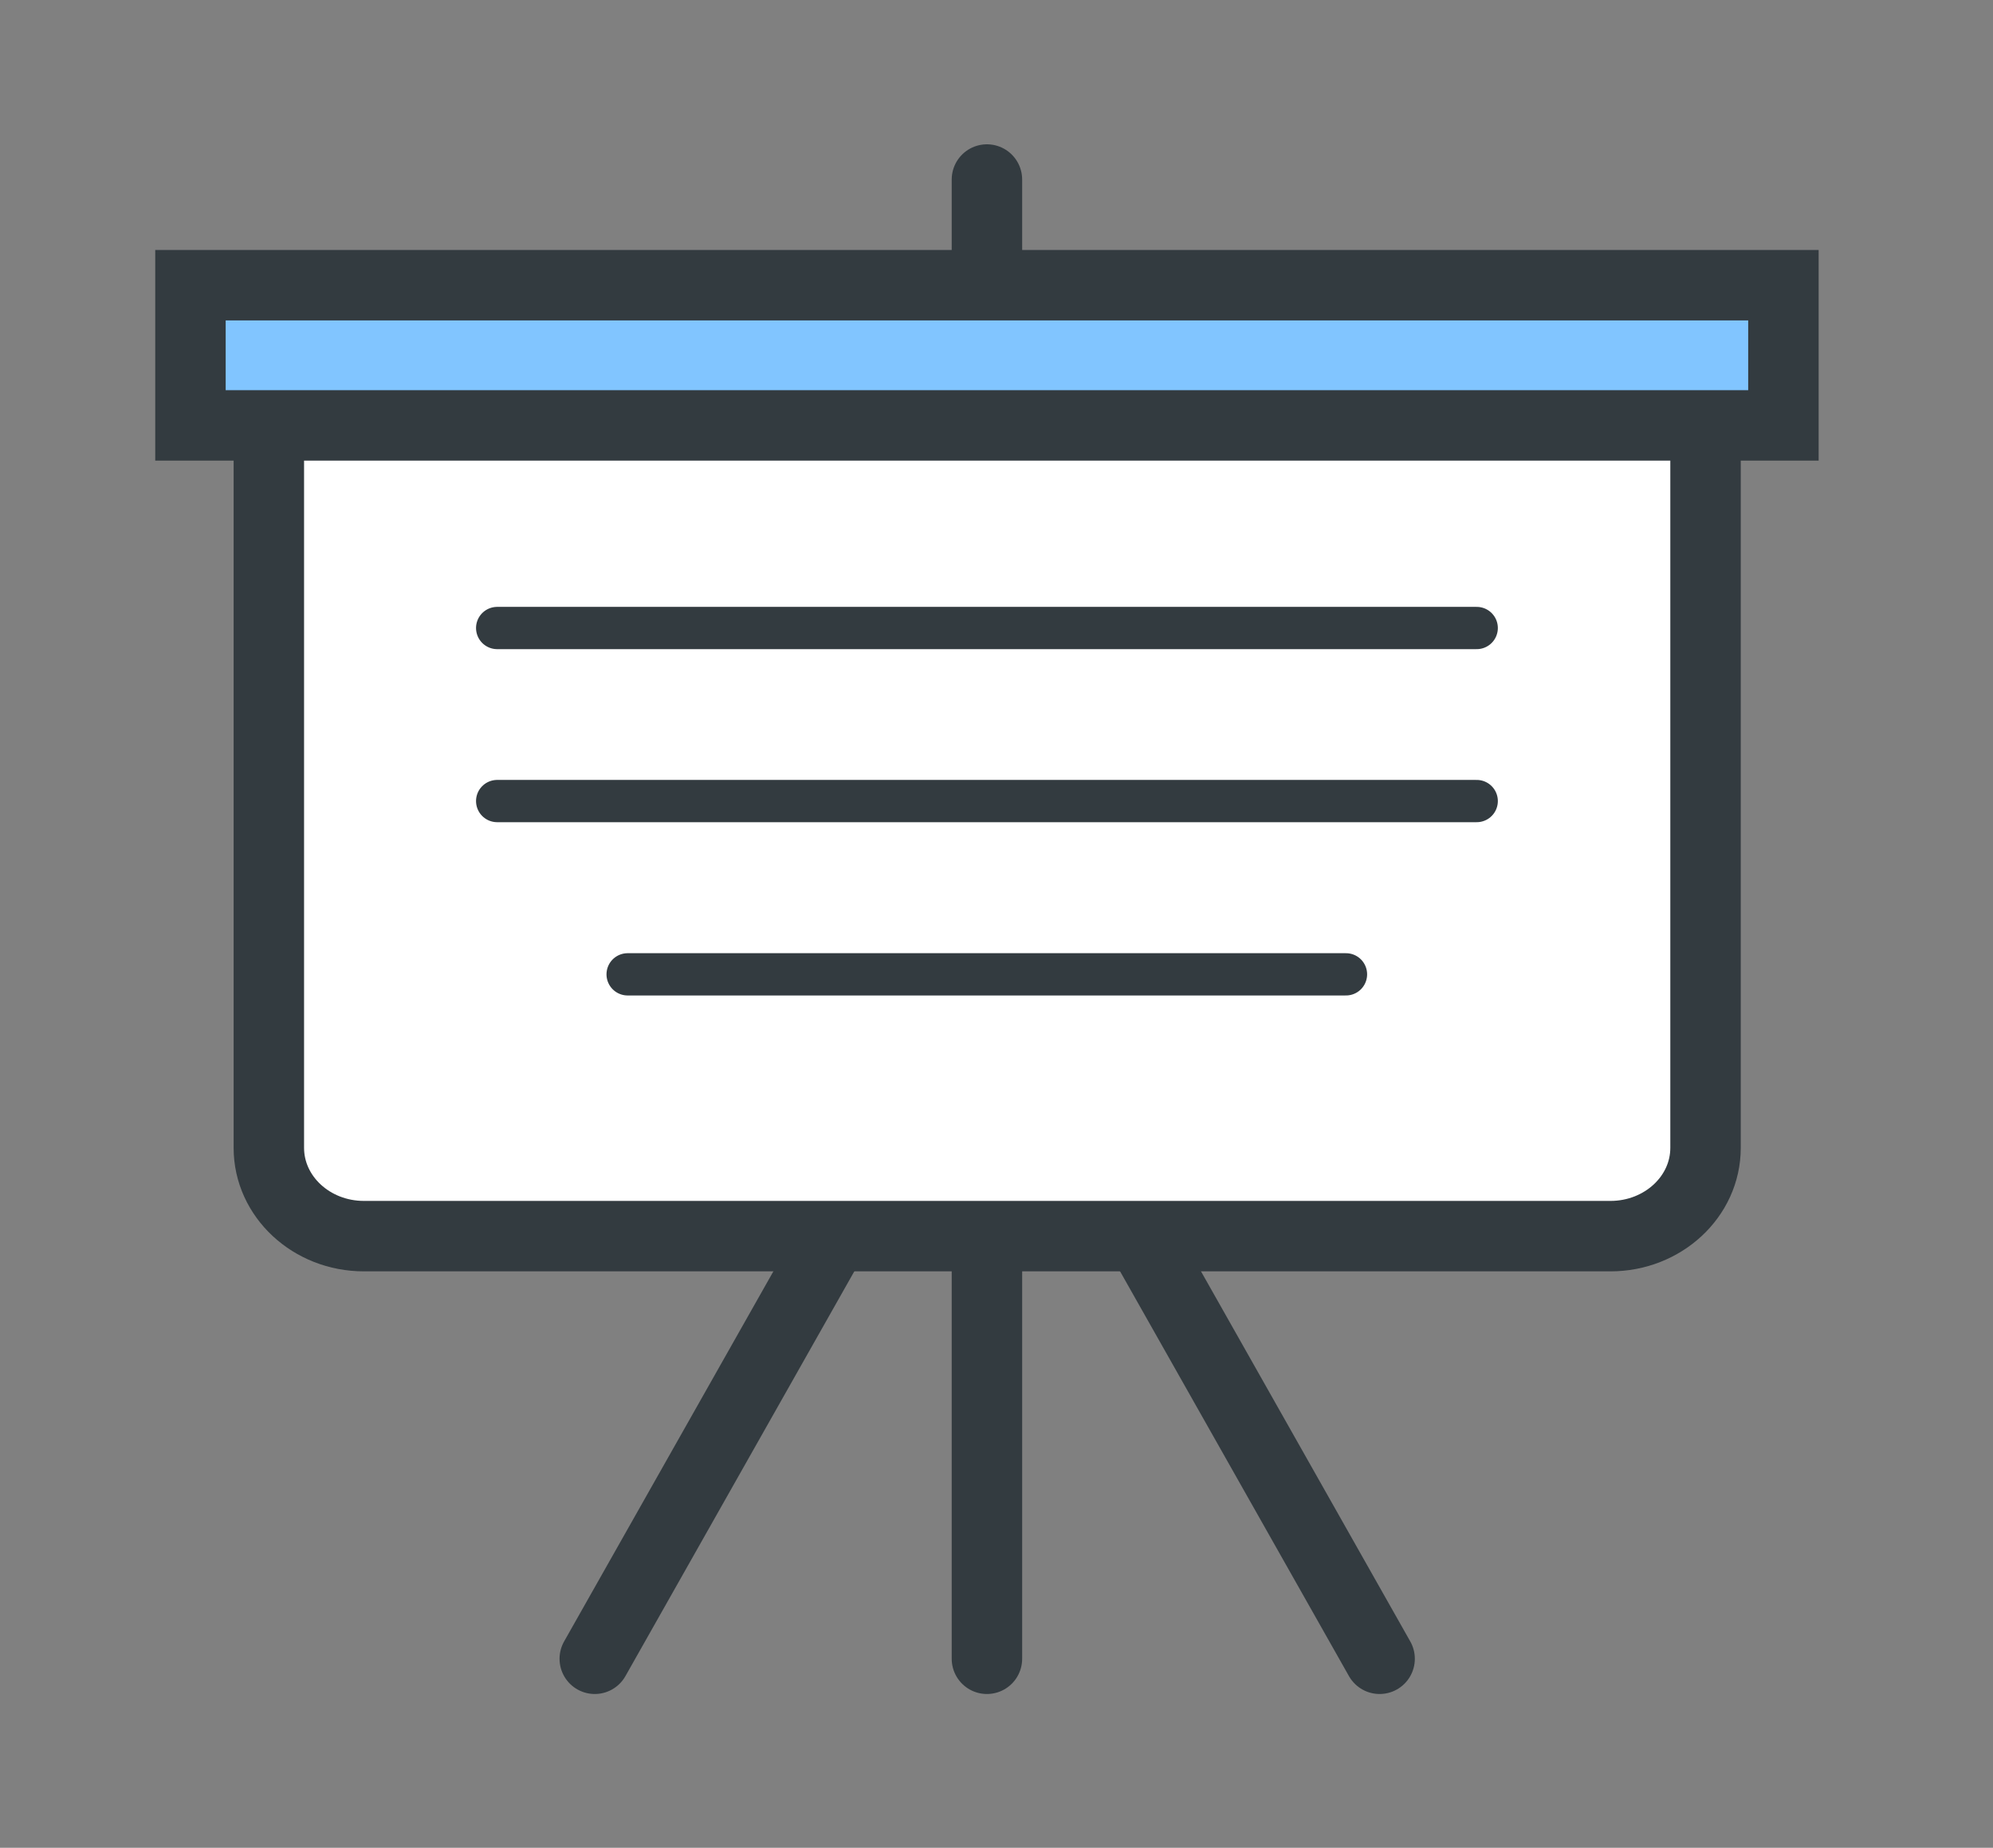
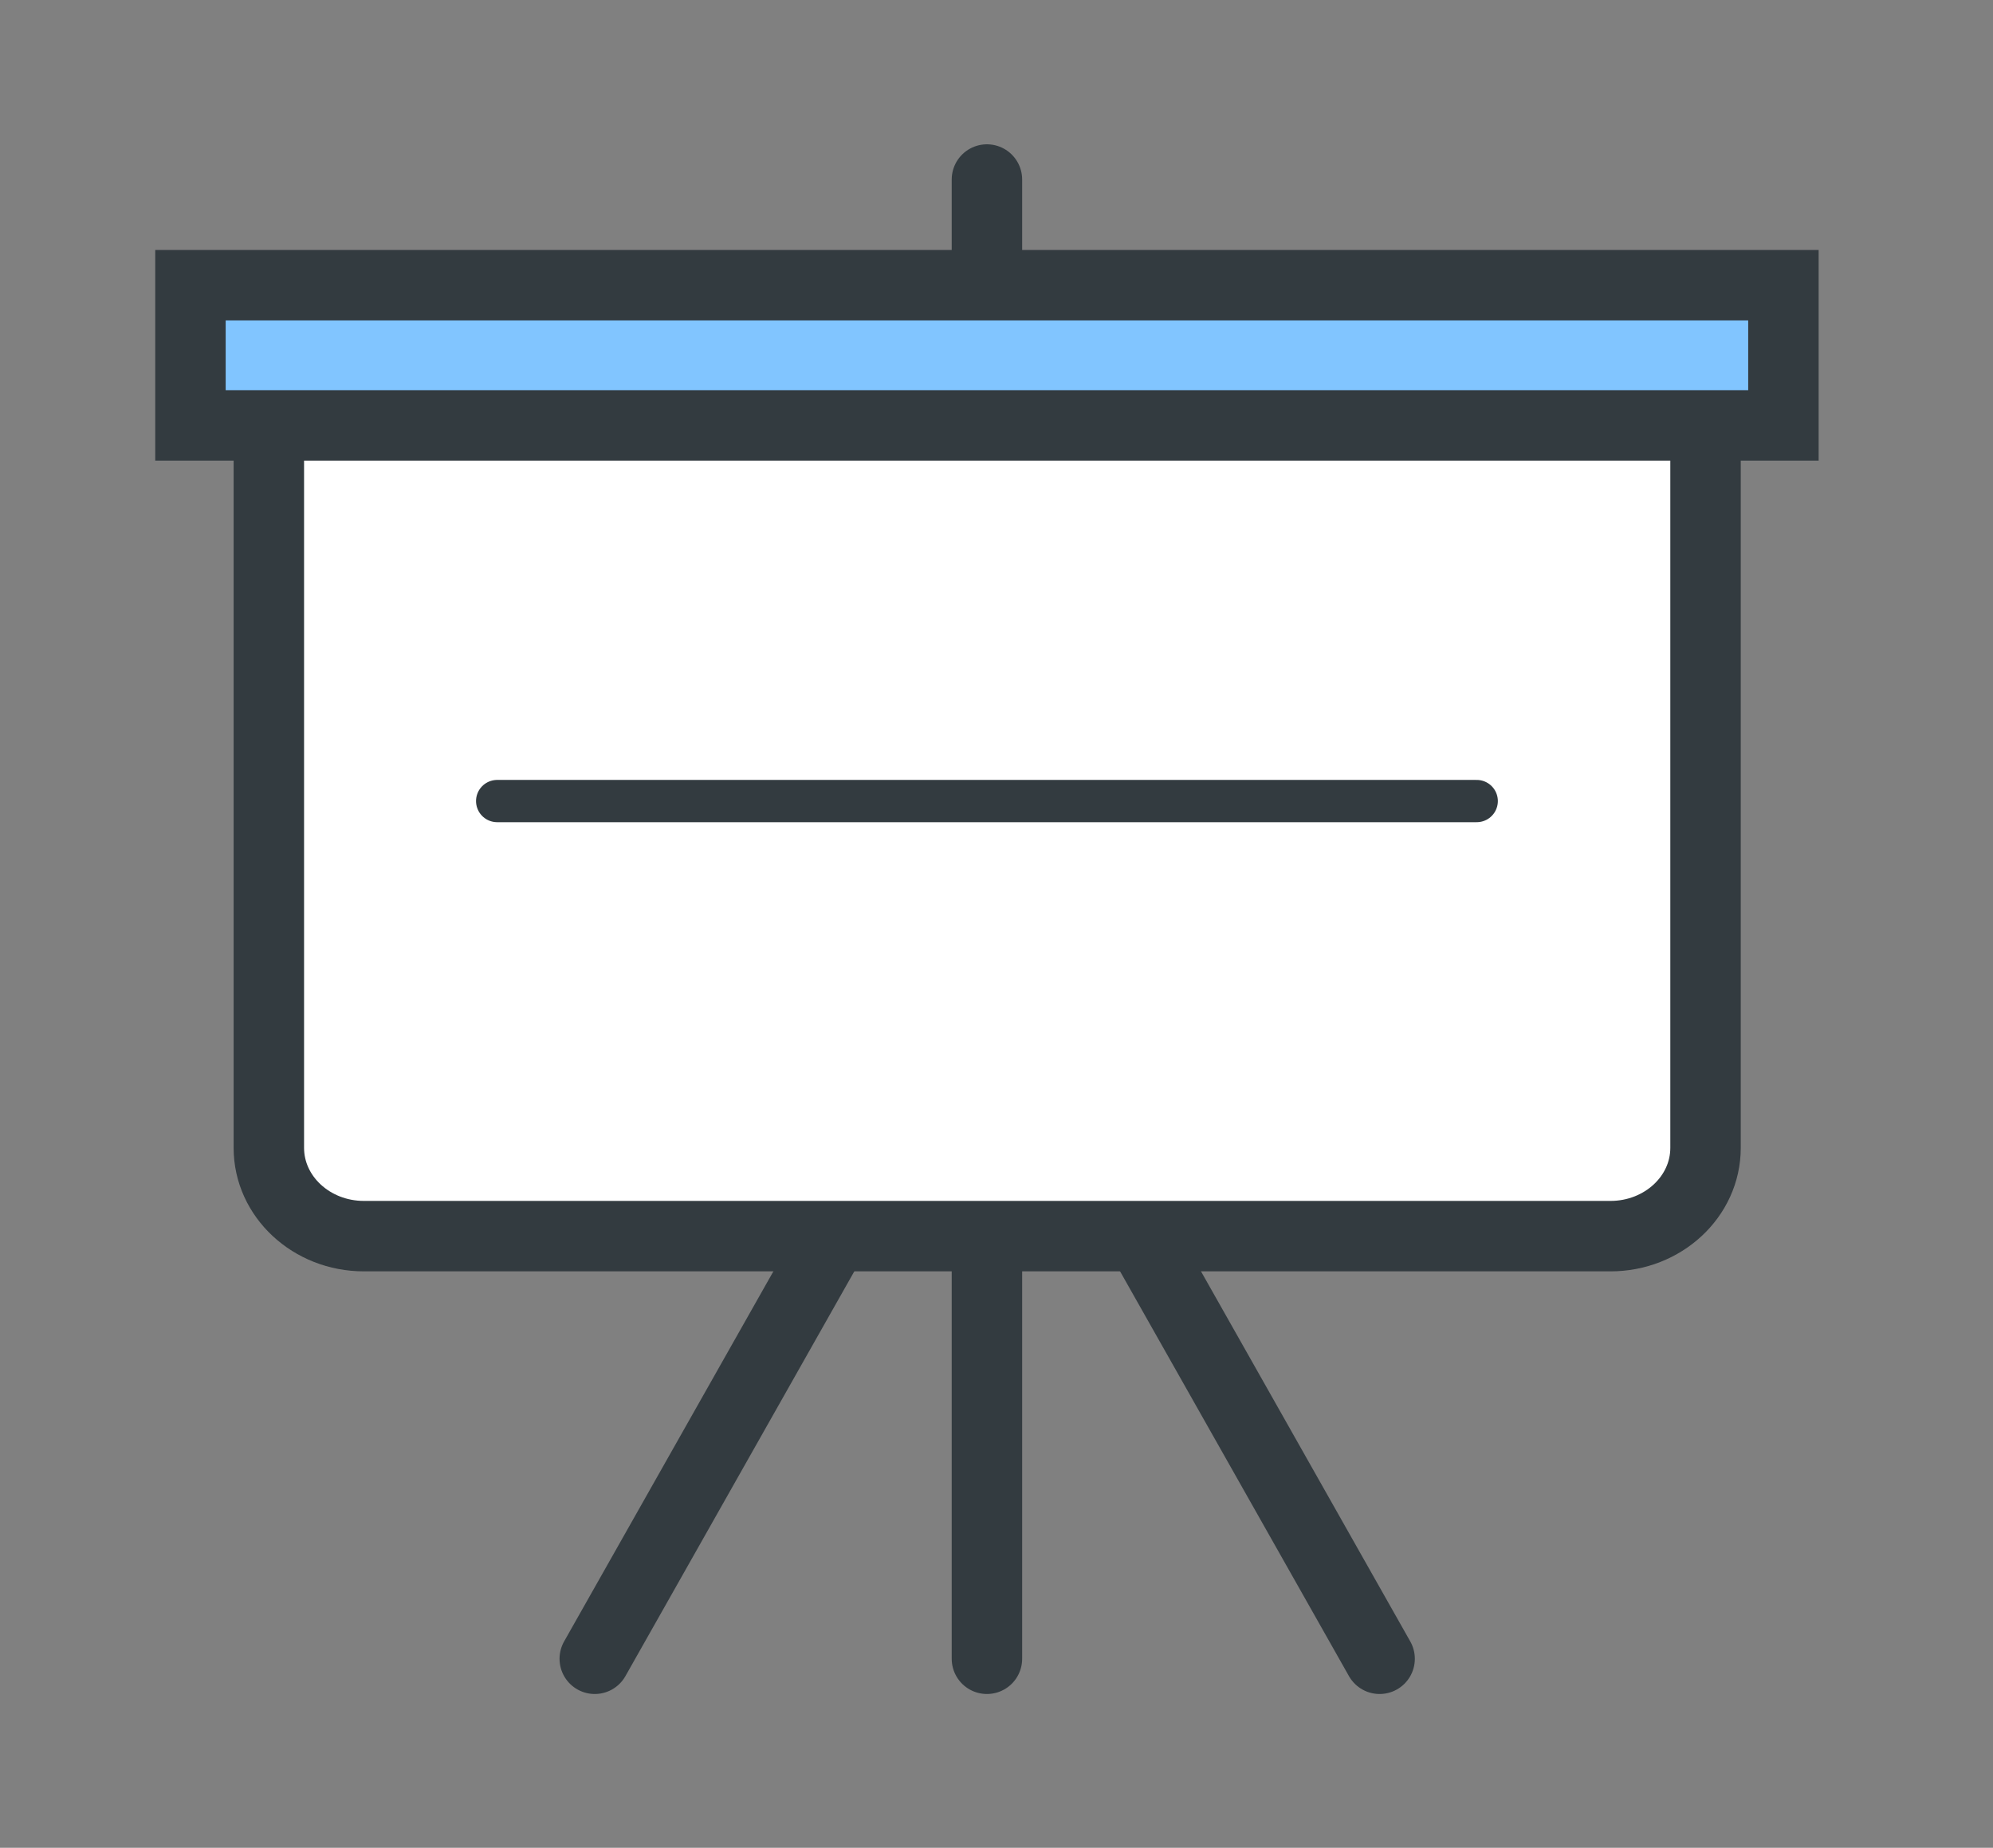
<svg xmlns="http://www.w3.org/2000/svg" width="96" height="89" viewBox="0 0 96 89" fill="none">
  <rect x="0" y="0" width="96" height="89" fill="#808080" stroke="none" />
  <path d="M28.649 79.897L41.498 57.176" stroke="#333B40" stroke-width="3.393" stroke-miterlimit="10" stroke-linecap="round" />
  <path d="M66.454 79.897L53.605 57.176" stroke="#333B40" stroke-width="3.393" stroke-miterlimit="10" stroke-linecap="round" />
  <path d="M47.539 79.897V56.849" stroke="#333B40" stroke-width="3.393" stroke-miterlimit="10" stroke-linecap="round" />
  <path d="M12.95 15.433H82.153V55.288C82.153 57.64 80.095 59.54 77.574 59.54H17.529C14.996 59.54 12.95 57.629 12.95 55.288V15.433Z" fill="white" stroke="#333B40" stroke-width="3.393" stroke-miterlimit="10" />
  <path d="M47.539 13.793V8.647" stroke="#333B40" stroke-width="3.393" stroke-miterlimit="10" stroke-linecap="round" />
-   <path d="M71.131 30.249H23.948" stroke="#333B40" stroke-width="2.036" stroke-miterlimit="10" stroke-linecap="round" />
  <path d="M71.131 38.584H23.948" stroke="#333B40" stroke-width="2.036" stroke-miterlimit="10" stroke-linecap="round" />
-   <path d="M64.834 46.93H30.232" stroke="#333B40" stroke-width="2.036" stroke-miterlimit="10" stroke-linecap="round" />
  <path d="M85.905 13.737H9.174V20.49H85.905V13.737Z" fill="#81C5FF" stroke="#333B40" stroke-width="3.393" stroke-miterlimit="10" stroke-linecap="square" />
</svg>